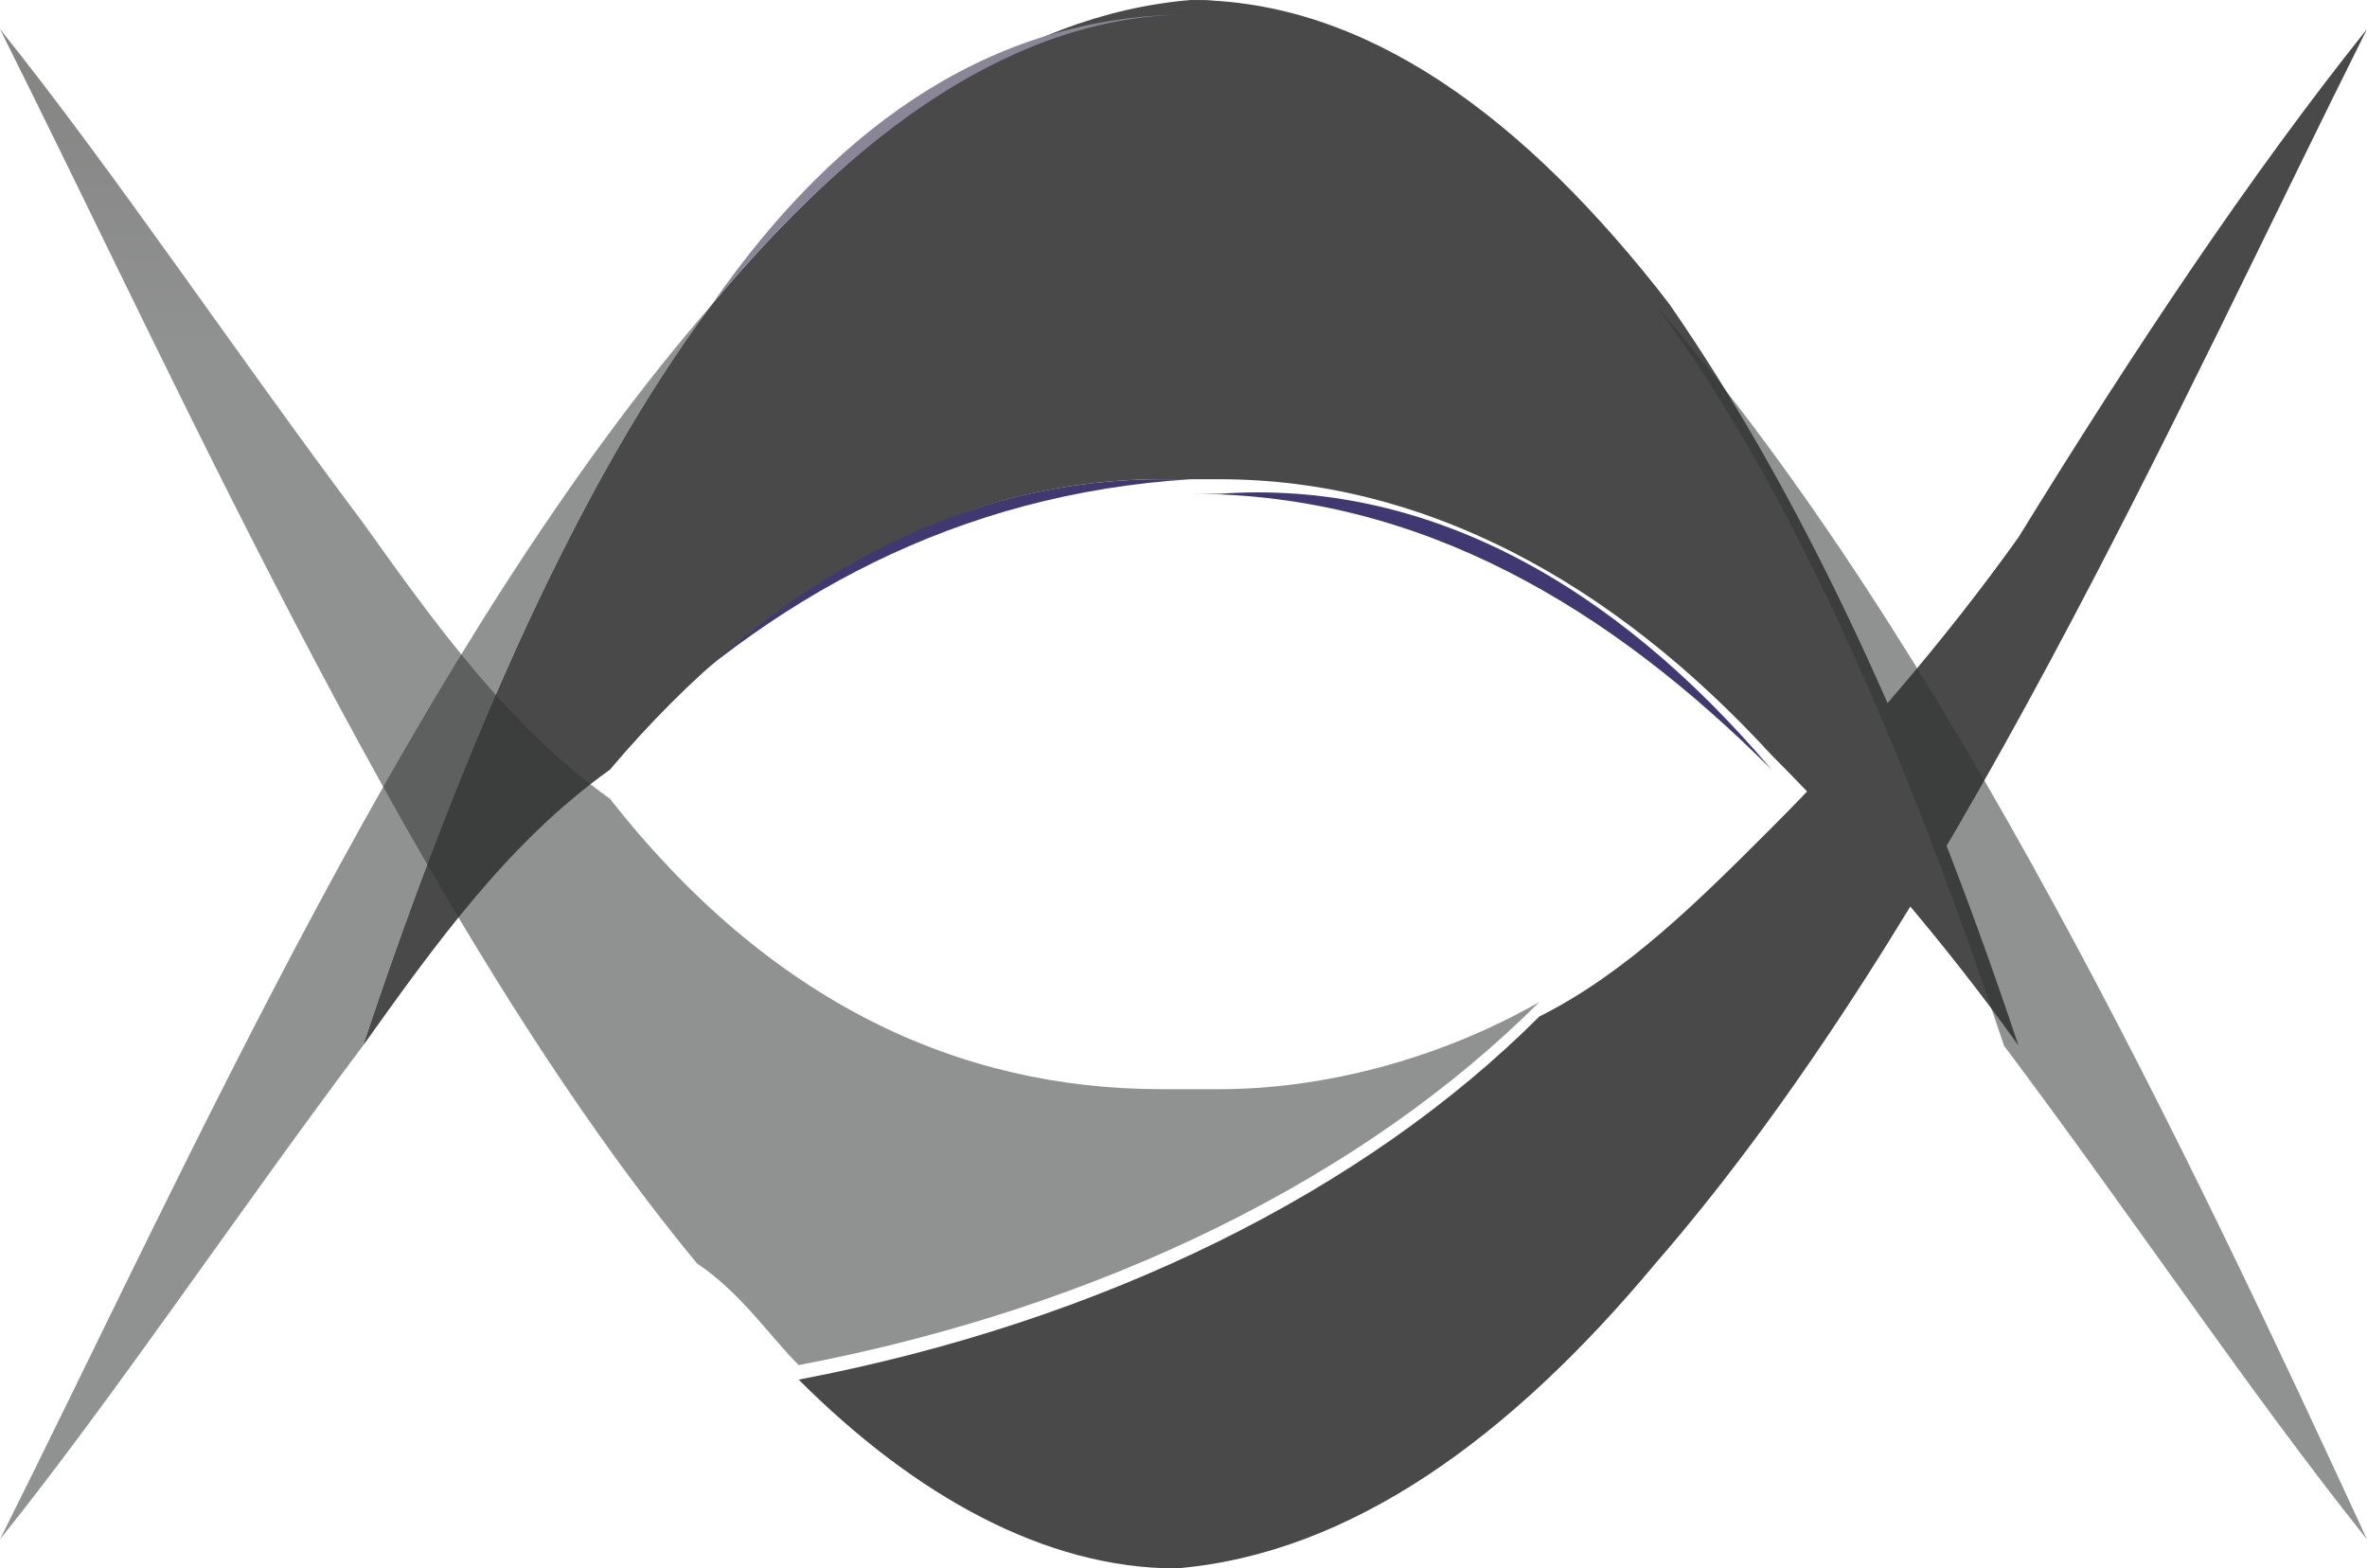
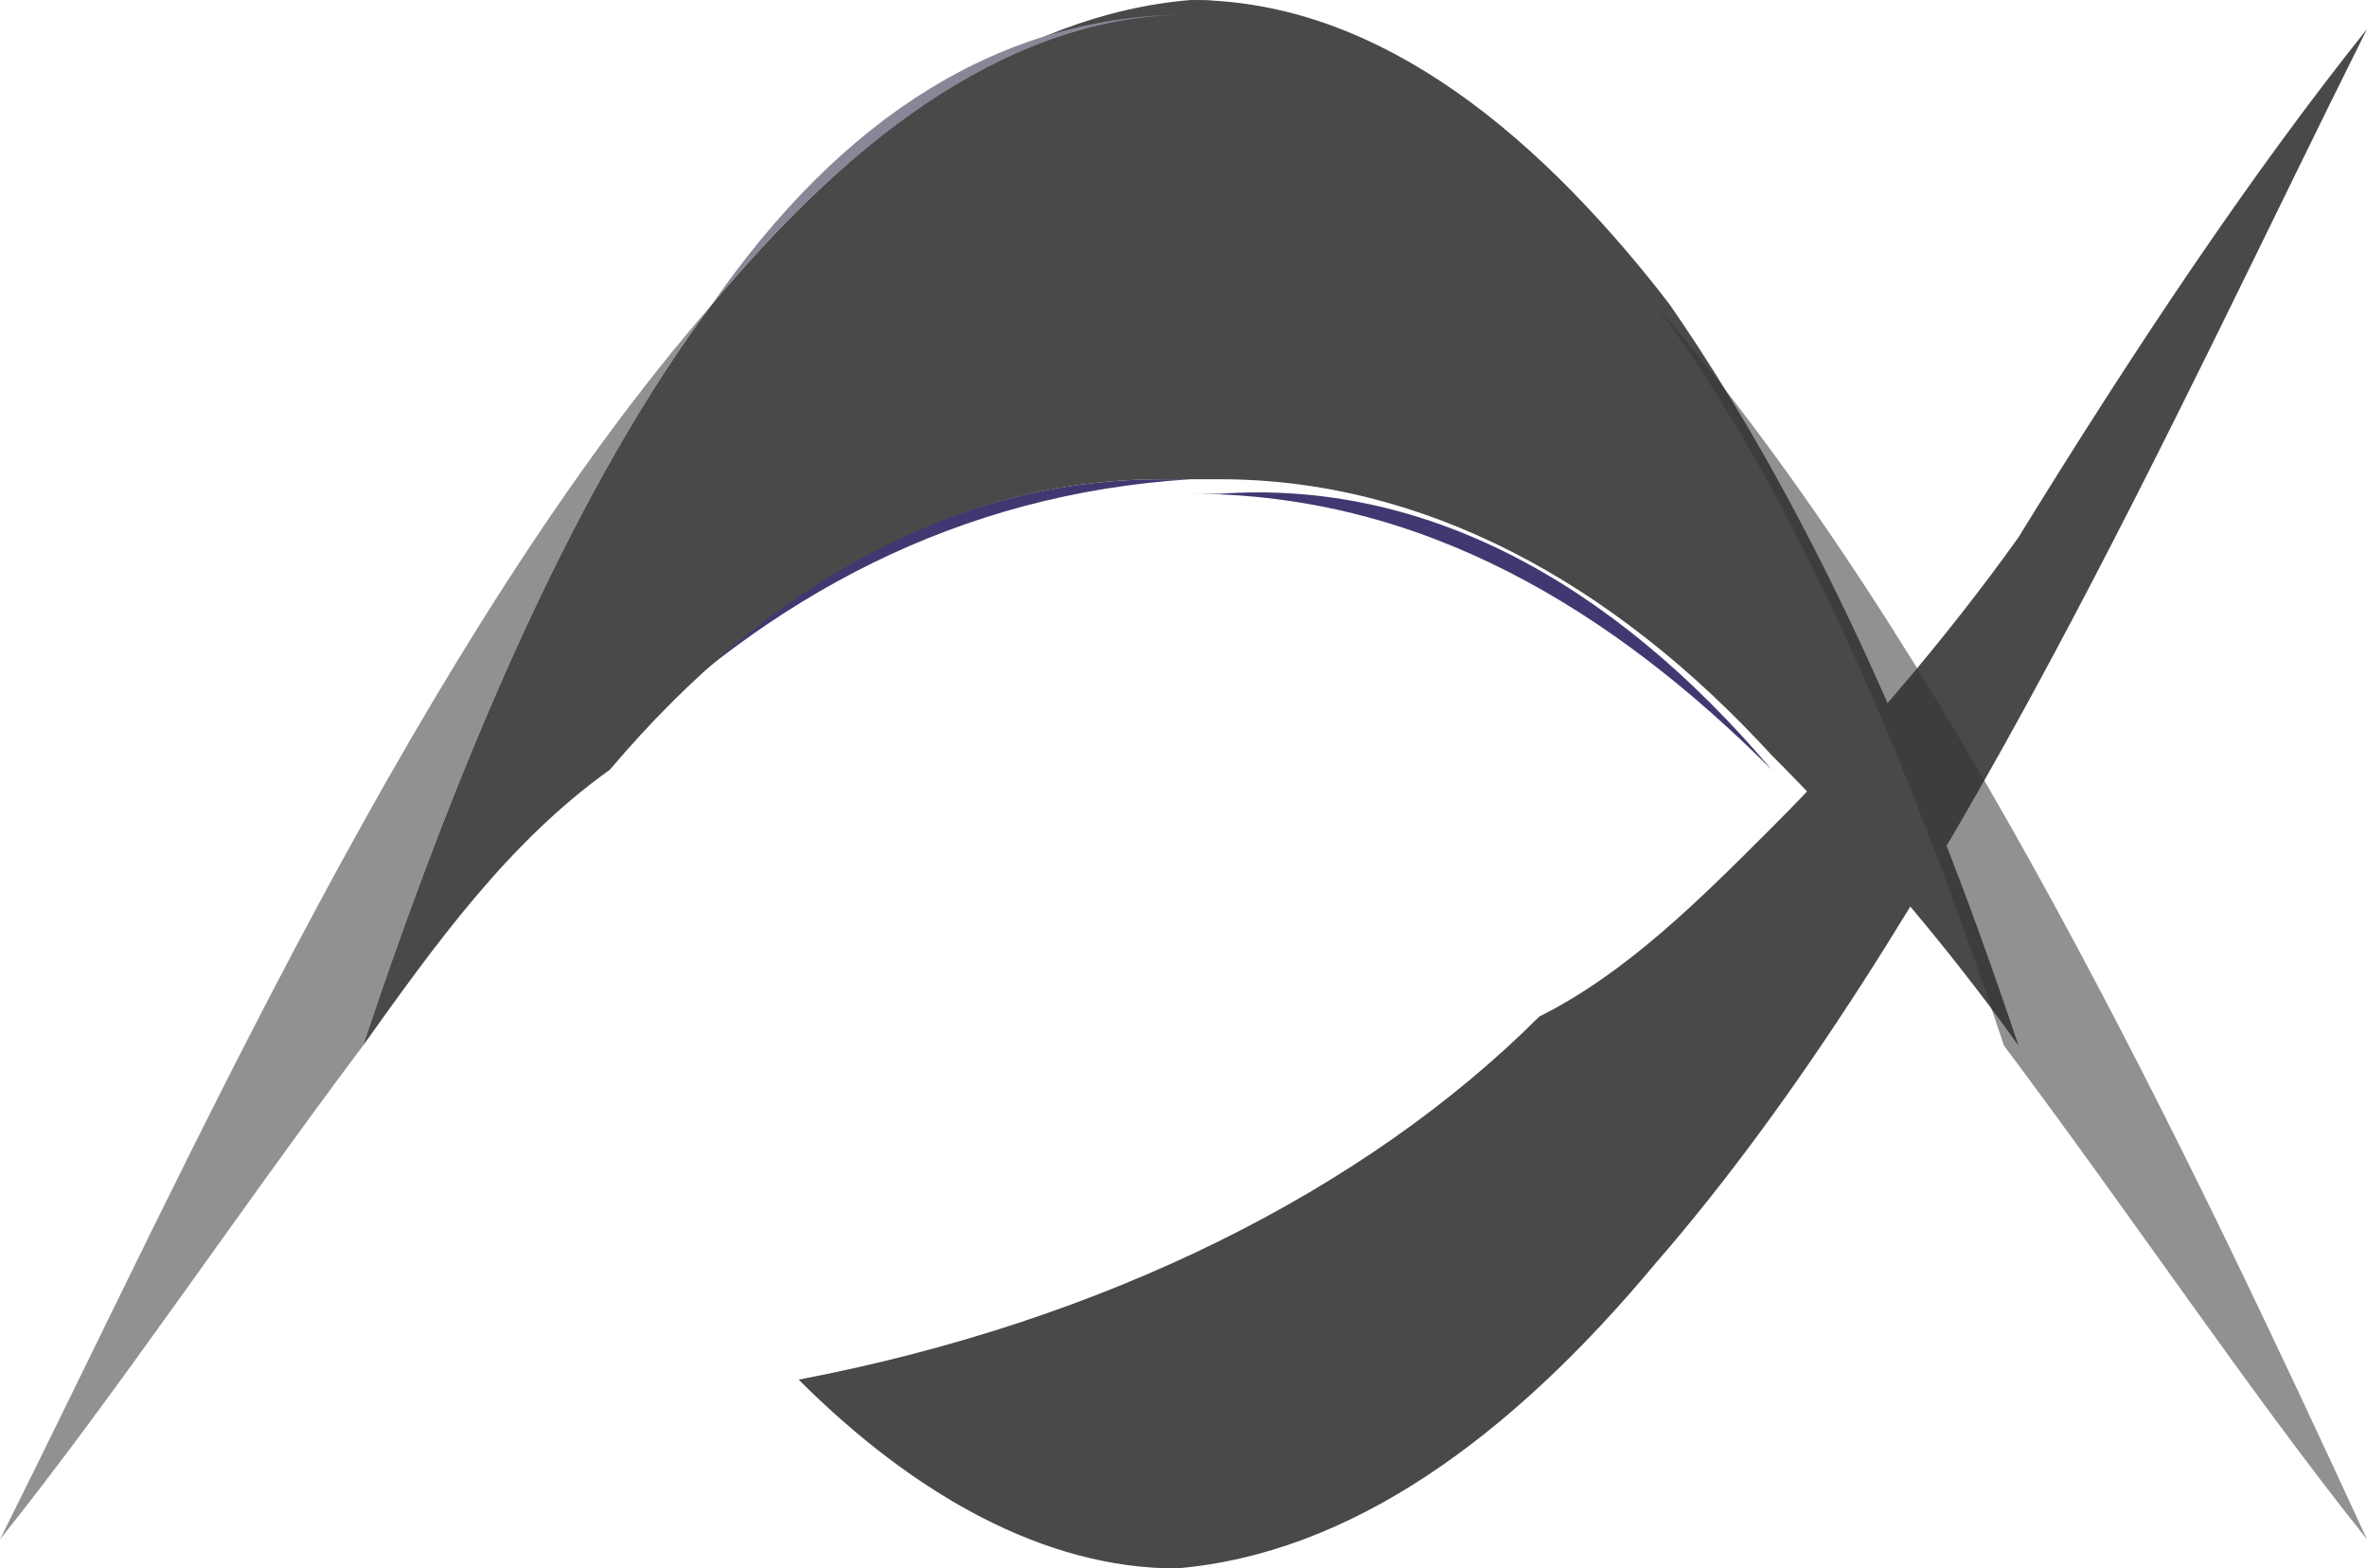
<svg xmlns="http://www.w3.org/2000/svg" version="1.1" id="Calque_1" x="0px" y="0px" viewBox="0 0 16.3 10.8" style="enable-background:new 0 0 16.3 10.8;" xml:space="preserve">
  <style type="text/css">
	.st0{fill:#494949;}
	.st1{opacity:0.54;fill:#323634;}
	.st2{opacity:0.53;fill:#BDBAC9;}
	.st3{fill:#403971;}
	.st4{fill:#8A8698;}
	.st5{opacity:0.53;fill:#BDC5B7;}
	.st6{opacity:0.54;fill:url(#SVGID_1_);}
</style>
  <g>
    <path class="st0" d="M16.3,0.2c-1.3,2.6-2.9,6.2-4.9,8.5c-1,1.2-2.1,2-3.3,2.1c-0.9,0-1.8-0.5-2.6-1.3c2.1-0.4,3.9-1.3,5.1-2.5   c0.6-0.3,1.1-0.8,1.6-1.3c0.6-0.6,1.2-1.3,1.7-2C14.7,2.4,15.5,1.2,16.3,0.2z" />
    <path class="st1" d="M4.9,2.1c-0.9,1.2-1.7,3-2.4,5.1C1.6,8.4,0.8,9.6,0,10.6C1.3,8,2.9,4.4,4.9,2.1z" />
-     <path class="st2" d="M0,10.6" />
    <path class="st3" d="M8,3.3c0.1,0,0.1,0,0.2,0c-1.6,0.1-2.9,0.8-4,1.9C5.3,4,6.6,3.3,8,3.3z" />
    <path class="st4" d="M11.5,2.1c-1-1.2-2.1-2-3.3-2.1c0,0,0.1,0,0.1,0C9.4,0.1,10.5,0.8,11.5,2.1z" />
    <path class="st0" d="M13.9,7.2c-0.5-0.7-1.1-1.4-1.7-2C11.1,4,9.8,3.3,8.4,3.3c-0.1,0-0.1,0-0.2,0c-0.1,0-0.1,0-0.2,0   C6.6,3.3,5.3,4,4.2,5.3C3.5,5.8,3,6.5,2.5,7.2c0.7-2.1,1.5-3.9,2.4-5.1c1-1.2,2.1-2,3.3-2.1c1.2,0,2.3,0.8,3.3,2.1   C12.4,3.4,13.2,5.1,13.9,7.2z" />
    <path class="st4" d="M8.2,0.1C7,0.1,5.9,0.9,4.9,2.1C5.8,0.8,6.9,0.1,8.2,0.1C8.1,0.1,8.1,0.1,8.2,0.1z" />
-     <path class="st3" d="M12.2,5.3c-1.1-1.1-2.4-1.9-4-1.9c0.1,0,0.1,0,0.2,0C9.8,3.3,11.1,4,12.2,5.3z" />
+     <path class="st3" d="M12.2,5.3c-1.1-1.1-2.4-1.9-4-1.9c0.1,0,0.1,0,0.2,0C9.8,3.3,11.1,4,12.2,5.3" />
    <path class="st1" d="M16.3,10.6c-0.8-1-1.6-2.2-2.5-3.4c-0.7-2.1-1.5-3.9-2.4-5.1C13.4,4.4,15.1,8,16.3,10.6z" />
-     <line class="st5" x1="16.3" y1="10.6" x2="16.3" y2="10.6" />
    <linearGradient id="SVGID_1_" gradientUnits="userSpaceOnUse" x1="5.302" y1="0.413" x2="5.302" y2="2.417">
      <stop offset="0" style="stop-color:#1D1D1B" />
      <stop offset="1" style="stop-color:#323634" />
    </linearGradient>
-     <path class="st6" d="M10.6,6.9c-1.2,1.2-3,2.1-5.1,2.5C5.3,9.2,5.1,8.9,4.8,8.7C2.9,6.4,1.3,2.8,0,0.2c0.8,1,1.6,2.2,2.5,3.4   C3,4.3,3.5,5,4.2,5.5C5.3,6.9,6.6,7.5,8,7.5c0.1,0,0.1,0,0.2,0c0.1,0,0.1,0,0.2,0C9.1,7.5,9.9,7.3,10.6,6.9z" />
  </g>
</svg>